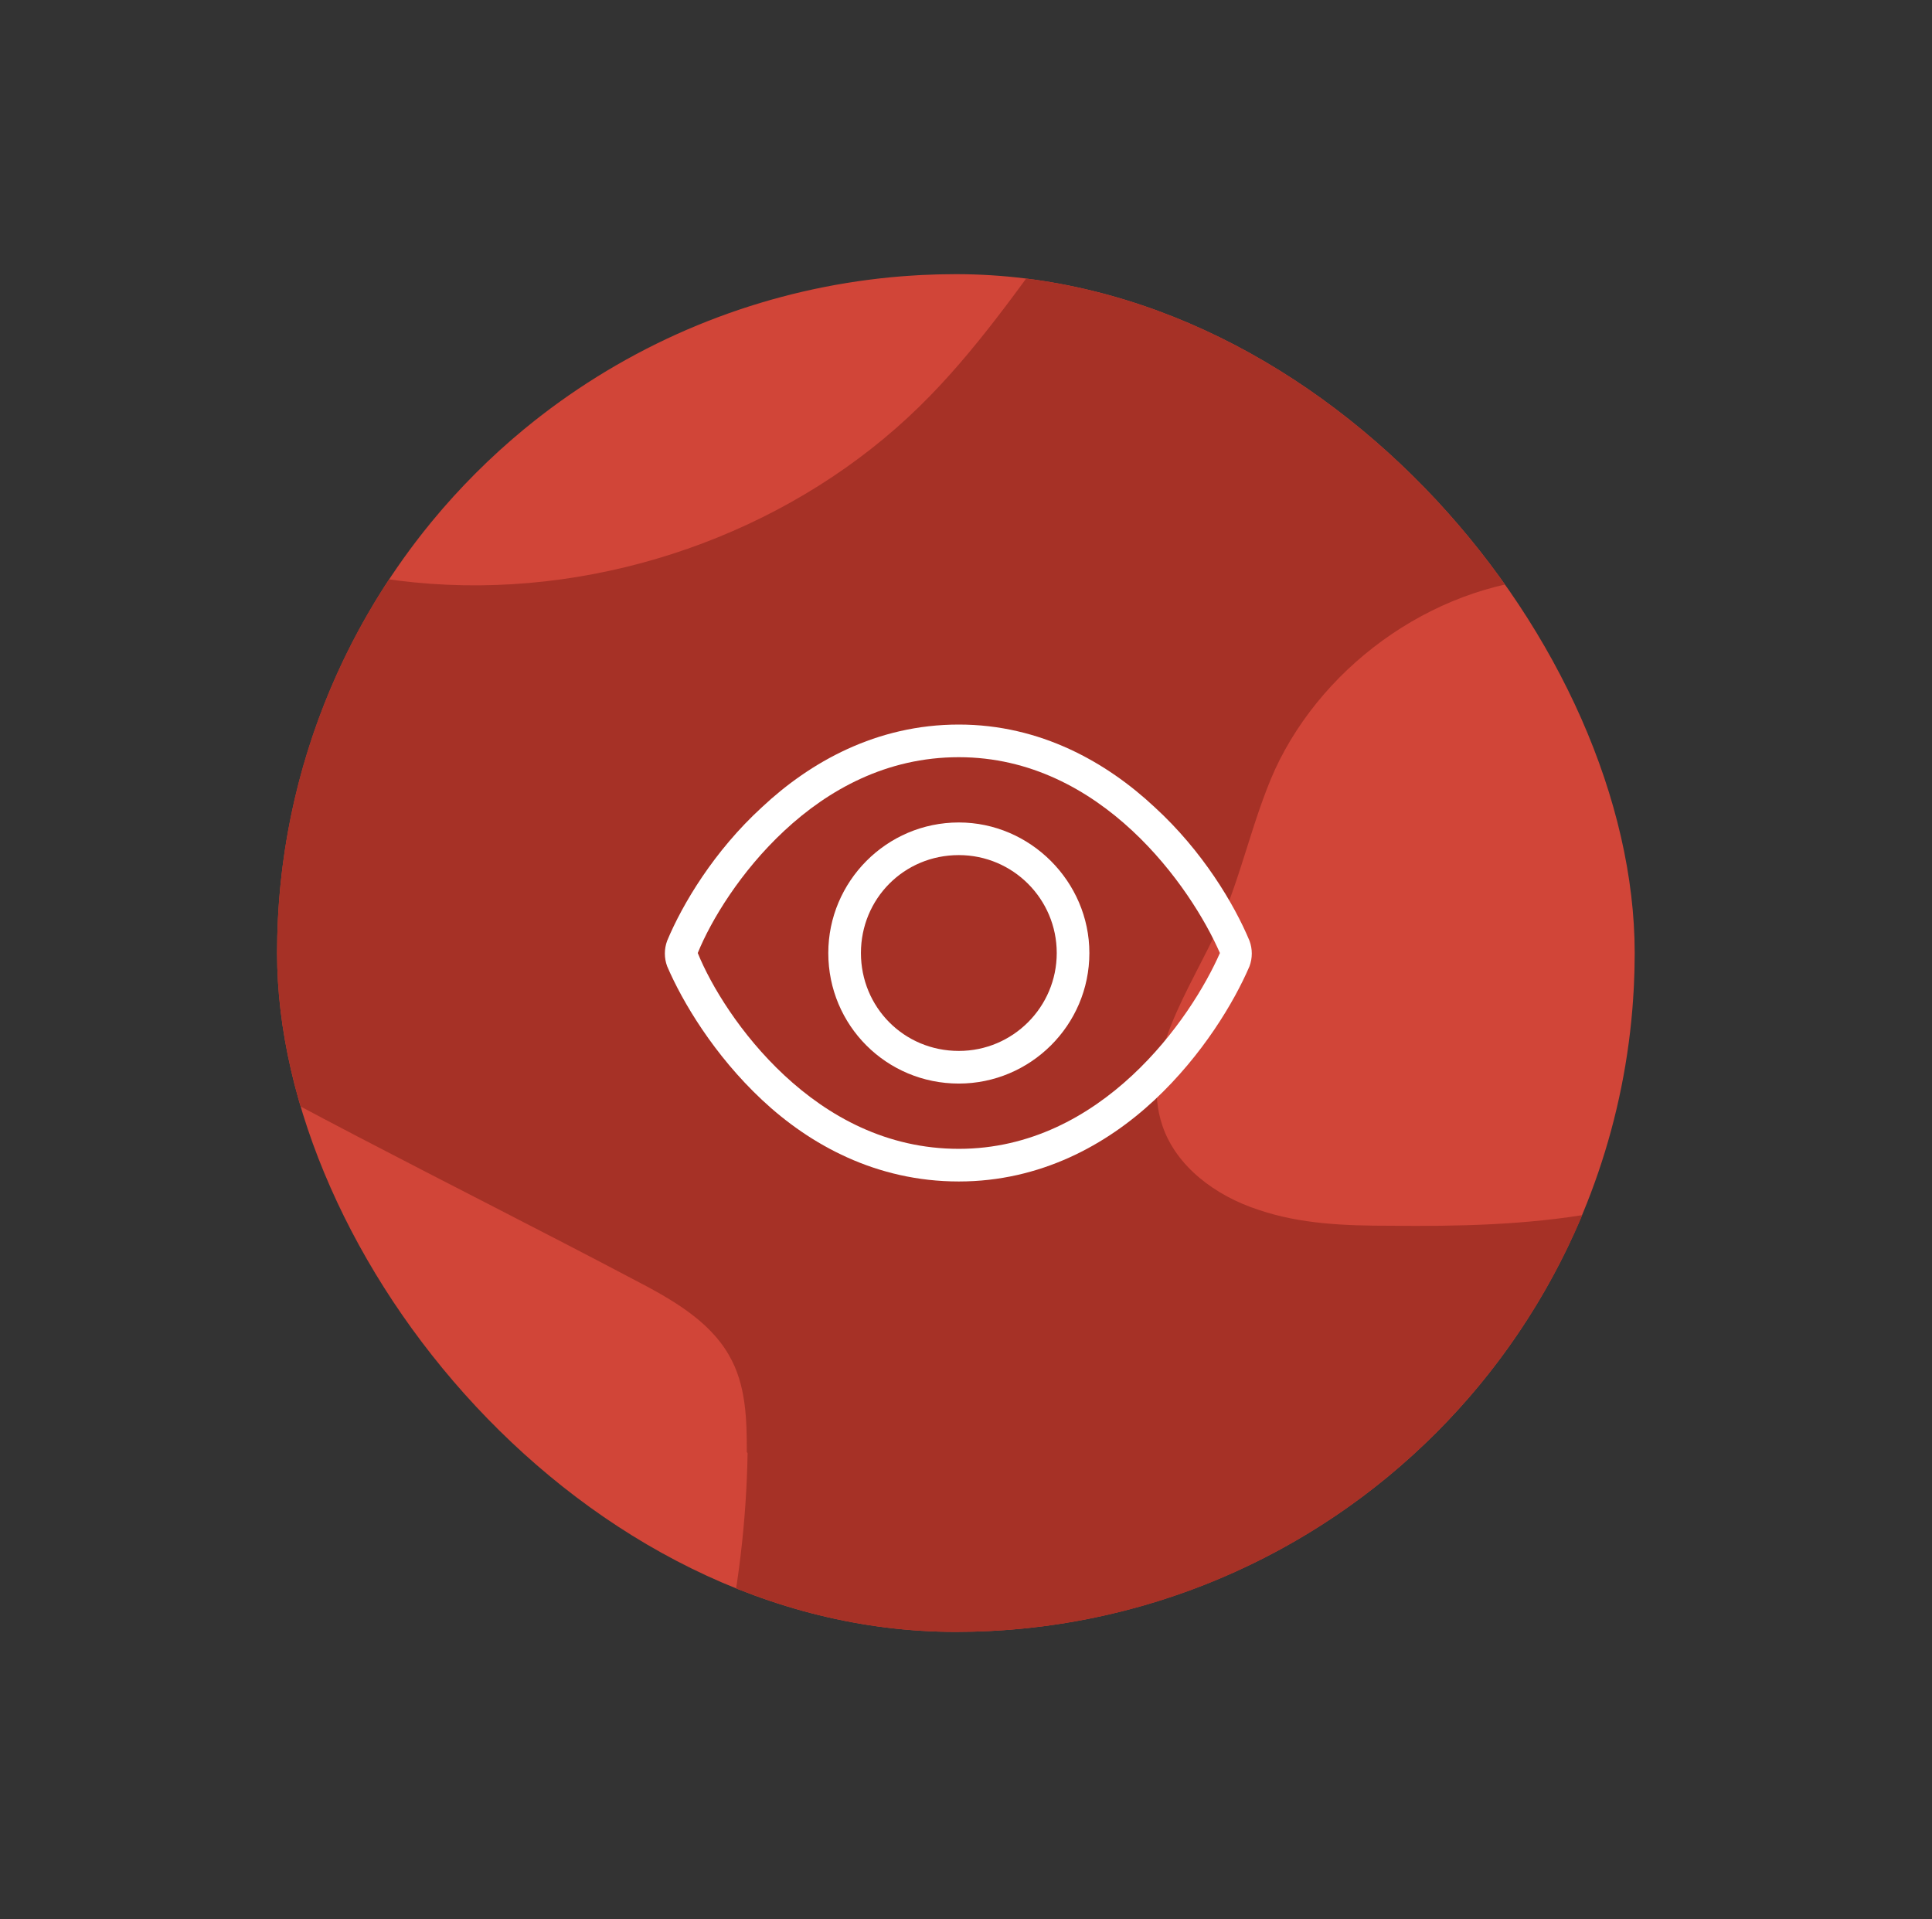
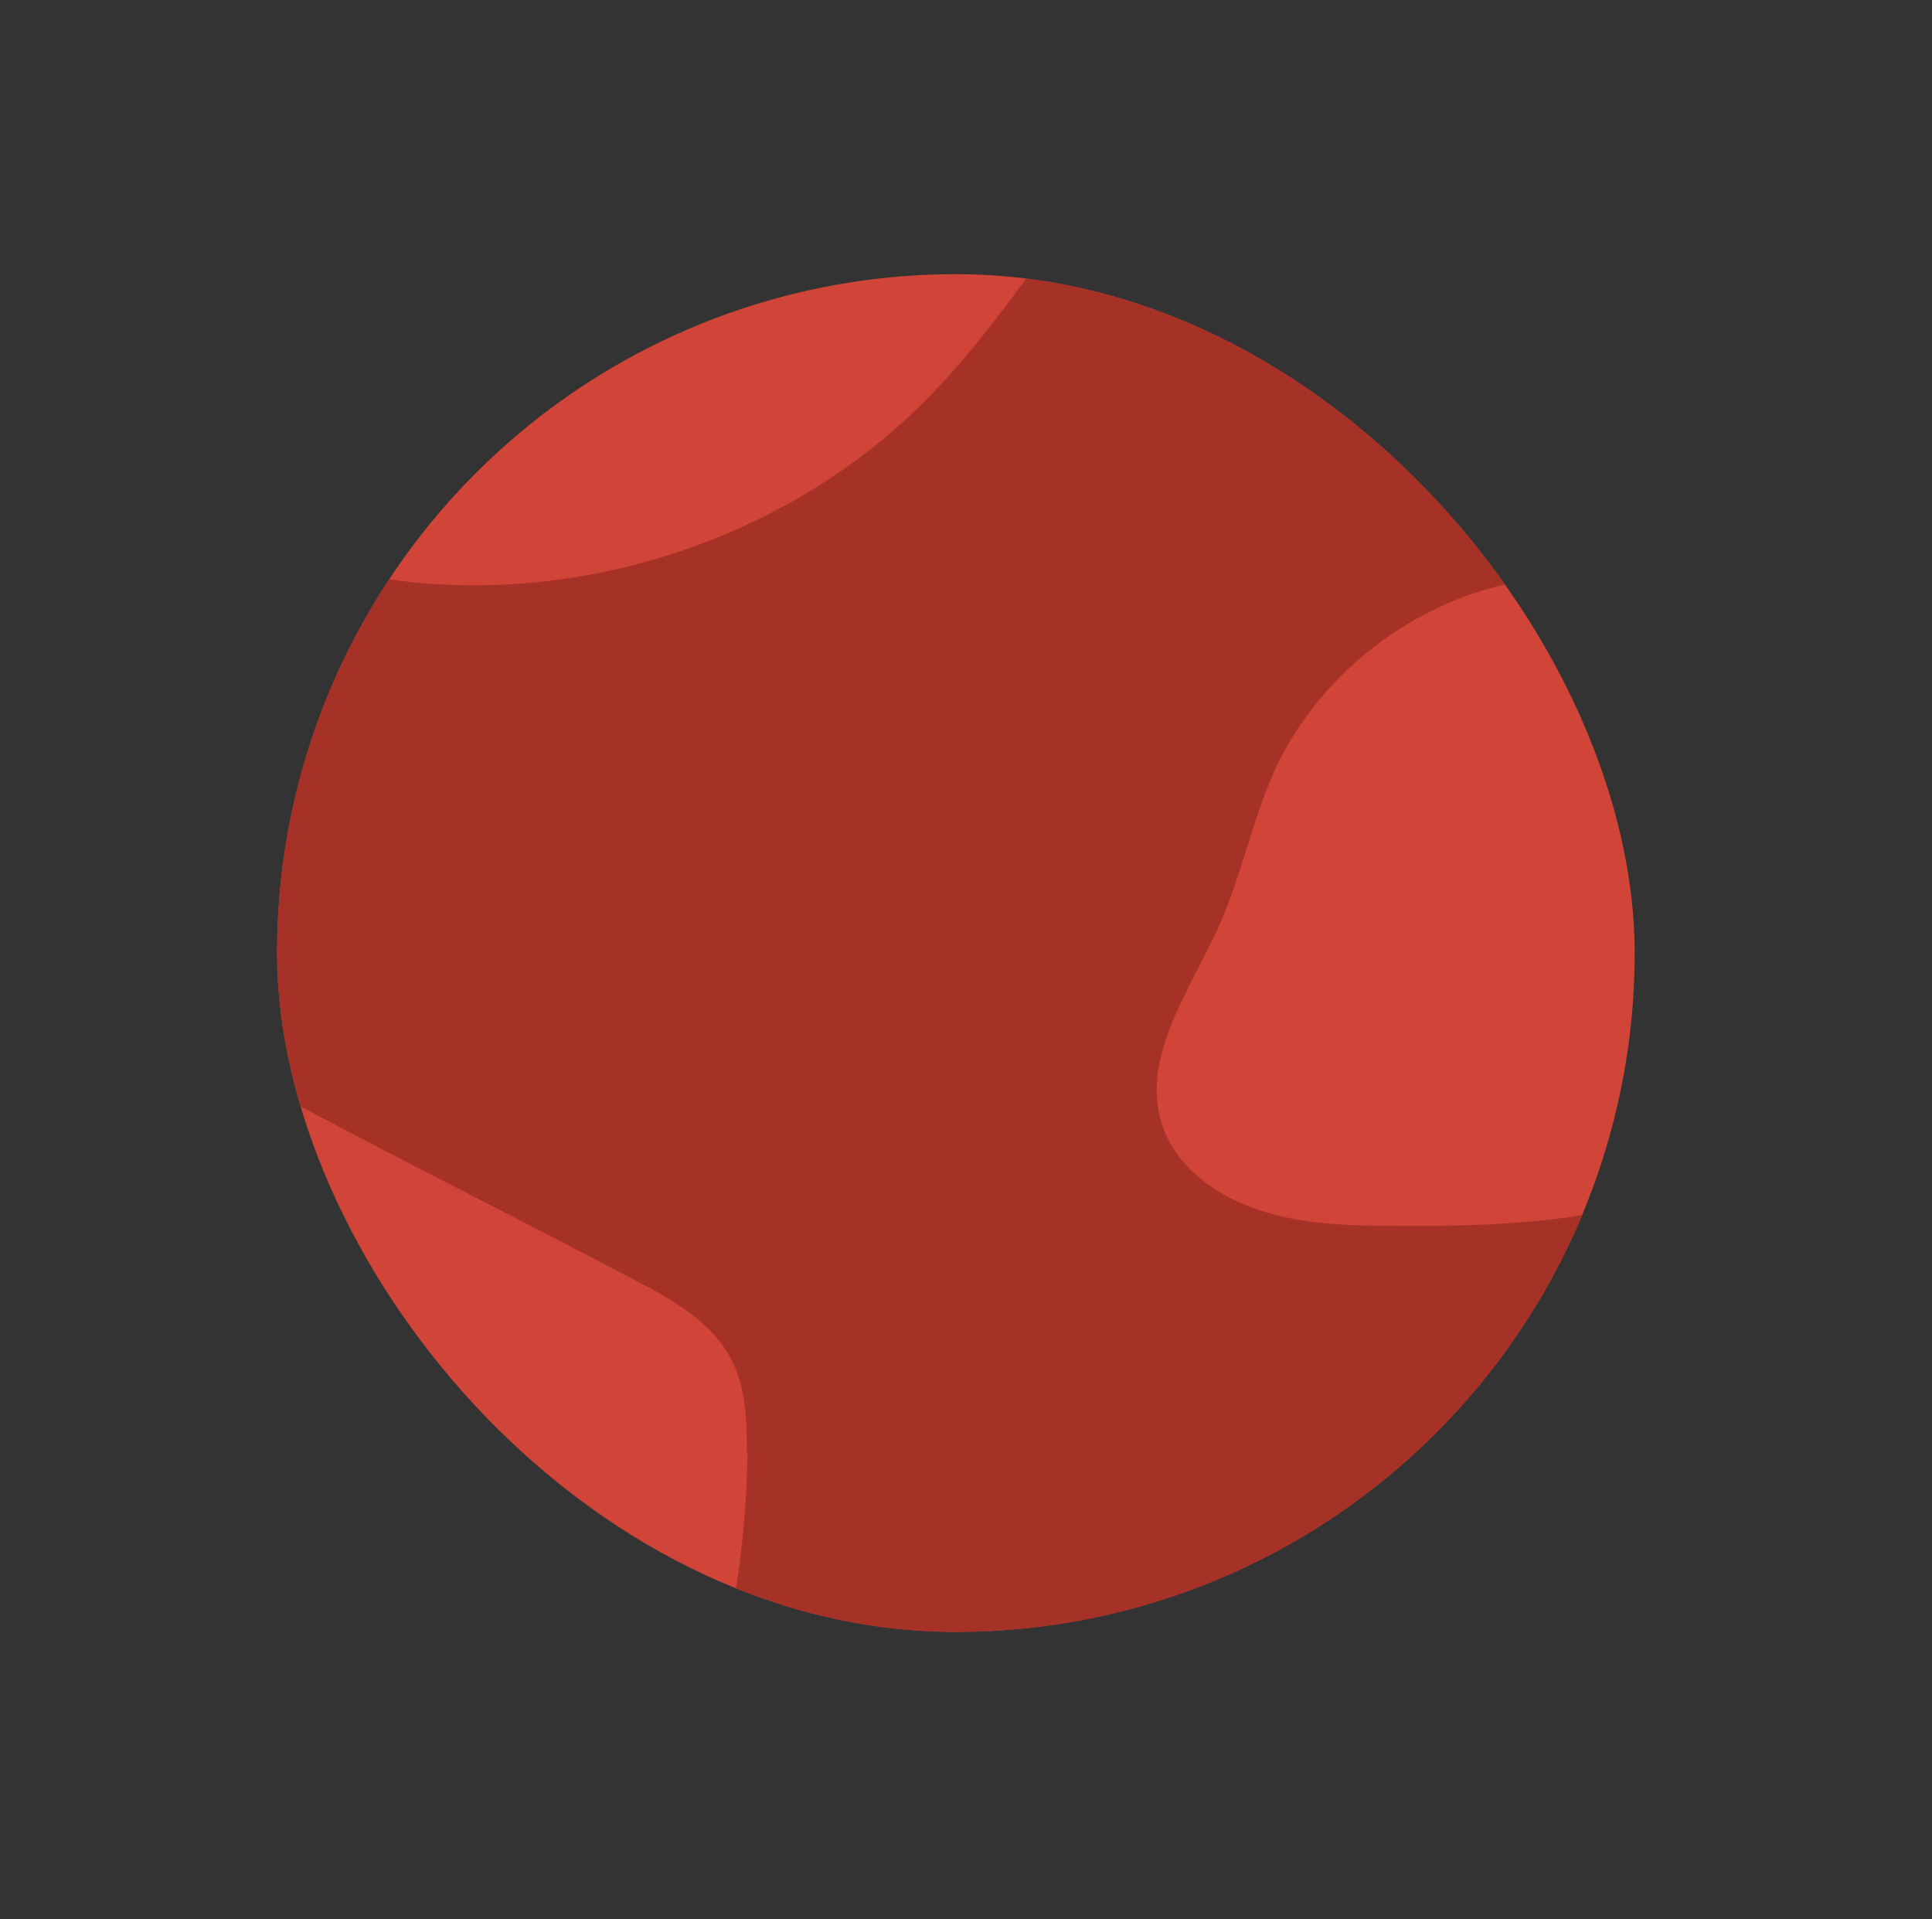
<svg xmlns="http://www.w3.org/2000/svg" width="148" height="147" viewBox="0 0 148 147" fill="none">
  <rect x="0" y="0" width="148" height="147" fill="#333333" stroke="none" />
  <g clip-path="url(#clip0_695_19680)">
    <circle cx="73.225" cy="73" r="52" fill="#D14538" />
    <path d="M189.298 76.133C188.708 63.902 180.394 53.377 172.433 43.674C166.89 36.912 161.288 30.209 155.745 23.447C147.549 13.509 138.704 3.101 126.144 -1.015C115.352 -4.543 102.792 -2.543 93.829 4.042C84.04 11.216 79.028 22.741 70.419 31.15C61.102 40.264 47.598 45.38 34.272 44.792C20.945 44.204 7.972 37.912 -0.402 28.033C-8.952 17.919 -12.431 4.983 -17.915 -6.895C-23.399 -18.773 -32.362 -30.592 -45.63 -33.414C-61.375 -36.707 -74.289 -31.474 -90.21 -28.887C-103.655 -26.711 -119.517 -24.947 -133.198 -24.3C-146.996 -23.653 -160.087 -18.773 -173.65 -16.362C-187.212 -13.892 -202.544 -14.363 -213.04 -22.83C-228.077 -35.002 -249.718 -41.058 -269.414 -41C-283.92 -41 -297.895 -35.708 -312.283 -33.943C-316.706 -33.414 -321.246 -33.12 -325.374 -31.591C-333.748 -28.416 -339.114 -20.243 -340.824 -11.834C-345.069 8.923 -330.033 29.151 -312.342 41.969C-294.652 54.788 -273.6 63.314 -257.266 77.721C-247.654 86.188 -239.871 96.596 -228.903 103.417C-216.283 111.355 -200.598 113.825 -187.566 121.175C-176.48 127.408 -167.871 136.933 -157.846 144.636C-143.517 155.691 -126.475 162.982 -109.669 170.156C-80.303 182.681 -50.937 195.206 -21.512 207.73C-6.652 214.081 11.215 220.255 25.014 212.082C29.554 209.377 33.033 205.378 36.335 201.38C58.625 174.449 82.094 133.699 133.102 123.115C150.261 115.589 159.578 116.177 170.605 108.65C181.632 101.123 190.065 88.951 189.416 76.074L189.298 76.133ZM57.269 111.296C56.915 132.347 47.834 153.163 32.385 168.275C28.257 172.332 23.657 175.978 18.232 178.271C12.158 180.858 5.377 181.564 -1.227 181.152C-18.977 180.035 -35.016 171.391 -51.232 164.511C-62.377 159.807 -73.935 155.868 -84.962 150.811C-102.888 142.637 -119.222 131.7 -135.497 120.822C-154.013 108.415 -172.765 95.89 -187.743 79.72C-192.991 74.075 -197.885 67.783 -200.185 60.55C-202.426 53.318 -201.718 44.85 -196.706 38.97C-194.053 35.913 -190.396 33.737 -186.799 31.738C-161.738 17.802 -134.082 8.217 -105.483 3.572C-93.748 1.69 -81.306 0.632 -70.22 4.748C-51.468 11.628 -41.62 30.62 -29.237 45.733C-8.952 70.429 20.473 83.189 48.542 98.007C51.372 99.477 54.321 101.123 55.854 103.828C57.151 106.063 57.21 108.709 57.21 111.237L57.269 111.296ZM135.873 87.364C127.854 93.42 116.768 94.008 106.507 93.891C103.087 93.891 99.608 93.773 96.365 92.656C93.121 91.598 90.114 89.363 89.053 86.247C87.284 81.072 91.175 75.839 93.416 70.841C95.126 66.96 95.952 62.785 97.662 58.963C101.495 50.672 110.34 44.439 119.834 44.204C142.537 43.616 153.387 74.192 135.873 87.364Z" fill="#A63126" />
-     <path d="M83.451 73C83.451 78.547 78.92 83 73.451 83C67.904 83 63.451 78.547 63.451 73C63.451 67.531 67.904 63 73.451 63C78.92 63 83.451 67.531 83.451 73ZM73.451 65.5C69.232 65.5 65.951 68.859 65.951 73C65.951 77.141 69.232 80.5 73.451 80.5C77.592 80.5 80.951 77.141 80.951 73C80.951 68.859 77.592 65.5 73.451 65.5ZM88.451 61.828C92.123 65.188 94.545 69.25 95.717 72.062C95.951 72.688 95.951 73.391 95.717 74.016C94.545 76.75 92.123 80.812 88.451 84.25C84.779 87.688 79.701 90.5 73.451 90.5C67.123 90.5 62.045 87.688 58.373 84.25C54.701 80.812 52.279 76.75 51.107 74.016C50.873 73.391 50.873 72.688 51.107 72.062C52.279 69.25 54.701 65.188 58.373 61.828C62.045 58.391 67.123 55.5 73.451 55.5C79.701 55.5 84.779 58.391 88.451 61.828ZM53.451 73C54.467 75.5 56.732 79.25 60.092 82.375C63.451 85.5 67.904 88 73.451 88C78.92 88 83.373 85.5 86.732 82.375C90.092 79.25 92.357 75.5 93.451 73C92.357 70.5 90.092 66.75 86.732 63.625C83.373 60.5 78.92 58 73.451 58C67.904 58 63.451 60.5 60.092 63.625C56.732 66.75 54.467 70.5 53.451 73Z" fill="white" />
  </g>
  <defs>
    <clipPath id="clip0_695_19680">
      <rect x="21.225" y="21" width="104" height="104" rx="52" fill="white" />
    </clipPath>
  </defs>
</svg>